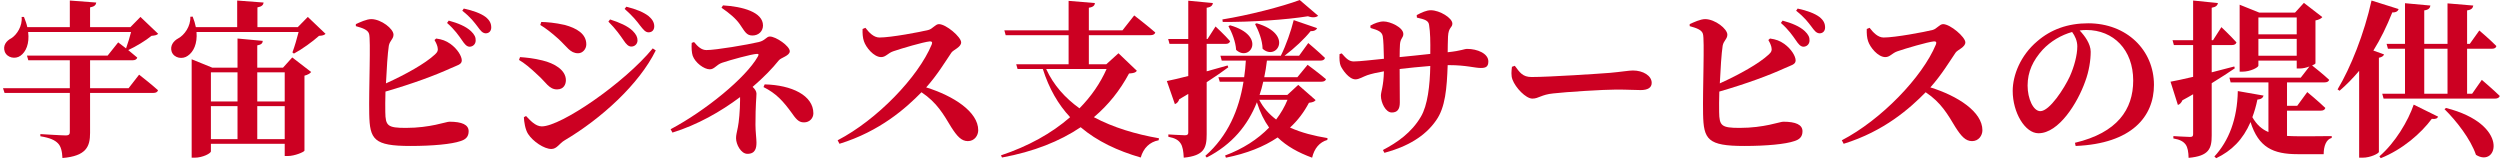
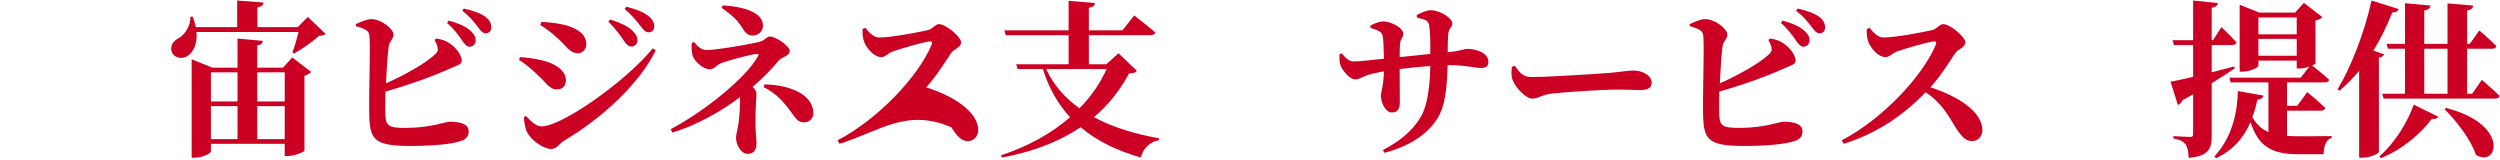
<svg xmlns="http://www.w3.org/2000/svg" width="717" height="46" viewBox="0 0 717 46" fill="none">
  <path d="M680.683 14.504L683.755 15.608C683.563 16.088 683.131 16.376 682.267 16.568V43.592C682.171 44.024 679.867 45.224 677.611 45.224H676.603V20.312C674.827 22.424 672.955 24.344 670.987 26.024L670.411 25.64C674.155 19.448 678.091 9.56 680.155 0.152L687.931 2.6C687.739 3.176 687.211 3.608 686.107 3.56C684.523 7.544 682.747 11.192 680.683 14.504ZM682.795 45.368L682.411 44.84C686.971 40.904 690.667 34.664 692.251 30.008L699.259 33.464C699.019 33.944 698.587 34.232 697.435 34.088C694.363 38.216 689.131 42.824 682.795 45.368ZM701.083 31.304L701.515 30.968C720.043 35.672 716.299 48.296 710.107 44.408C708.571 39.896 704.539 34.712 701.083 31.304ZM695.275 13.976V26.888H701.947V13.976H695.275ZM709.003 26.888L711.787 22.904C711.787 22.904 715.003 25.64 716.923 27.512C716.779 28.04 716.251 28.28 715.579 28.28H683.611L683.227 26.888H689.755V13.976H684.859L684.475 12.584H689.755V0.92L697.051 1.592C696.907 2.312 696.571 2.792 695.275 2.984V12.584H701.947V0.968L709.339 1.592C709.195 2.312 708.859 2.792 707.563 2.984V12.584H708.331L711.067 8.744C711.067 8.744 714.187 11.384 715.963 13.208C715.867 13.736 715.387 13.976 714.715 13.976H707.563V26.888H709.003Z" fill="#CC0022" />
  <path d="M640.795 19.064L640.939 19.592C639.259 20.744 637.051 22.184 634.315 23.864V38.84C634.315 42.632 633.547 44.744 627.691 45.272C627.643 43.592 627.451 42.296 626.827 41.432C626.203 40.616 625.291 40.04 623.323 39.704V39.032C623.323 39.032 627.211 39.272 628.075 39.272C628.795 39.272 628.987 39.08 628.987 38.456V27.032C628.027 27.608 626.971 28.184 625.915 28.76C625.675 29.384 625.147 29.96 624.619 30.104L622.507 23.432C623.851 23.192 626.155 22.712 628.987 22.04V12.92H623.467L623.083 11.528H628.987V0.152L636.091 0.872C635.995 1.544 635.515 2.024 634.315 2.216V11.528H634.699L637.099 7.784C637.099 7.784 639.883 10.424 641.419 12.152C641.275 12.68 640.795 12.92 640.123 12.92H634.315V20.744C636.427 20.216 638.635 19.64 640.795 19.064ZM647.707 15.992H658.699V11.144H647.707V15.992ZM658.699 5H647.707V9.848H658.699V5ZM655.915 31.736V38.984C656.923 39.032 658.027 39.08 659.179 39.08C661.339 39.08 666.283 39.08 668.731 39.032V39.56C667.147 39.944 666.427 41.96 666.427 44.216H658.987C651.931 44.216 647.755 42.296 645.451 35C643.291 40.04 640.027 43.256 635.611 45.368L635.083 44.888C639.211 40.424 641.659 34.184 641.803 26.12L649.195 27.416C649.003 28.04 648.523 28.472 647.419 28.568C647.035 30.44 646.555 32.072 645.979 33.608C647.179 35.72 648.667 37.064 650.587 37.88V23.624H639.739L639.403 22.28H659.851L662.347 19.064C661.483 19.4 660.475 19.64 659.611 19.64H658.699V17.384H647.707V18.824C647.707 19.352 645.355 20.552 643.147 20.552H642.331V1.352L647.947 3.608H658.219L660.763 0.824L666.043 4.904C665.755 5.288 665.083 5.672 664.075 5.864V18.152C664.075 18.296 663.691 18.536 663.115 18.776C663.979 19.448 666.427 21.416 668.011 22.904C667.867 23.384 667.387 23.624 666.715 23.624H655.915V30.344H658.843L661.723 26.408C661.723 26.408 664.987 29.096 666.907 30.968C666.763 31.496 666.283 31.736 665.611 31.736H655.915Z" fill="#CC0022" />
-   <path d="M595.771 13.304C595.771 11.72 595.099 10.28 594.283 9.176C591.163 10.04 588.139 11.816 585.835 14.264C583.051 17.336 581.515 20.6 581.515 24.536C581.515 28.328 583.147 31.88 585.163 31.88C587.851 31.88 592.075 25.256 593.611 21.944C594.859 19.16 595.771 15.848 595.771 13.304ZM595.291 41.864L595.099 40.952C607.243 38.072 611.803 31.4 611.803 23.096C611.803 14.264 606.139 8.6 598.363 8.6C597.739 8.6 597.067 8.648 596.443 8.744C597.883 10.232 599.611 12.584 599.611 14.84C599.611 17.288 599.131 20.456 598.027 23.384C595.867 29.48 590.491 38.216 584.635 38.216C580.795 38.216 577.243 32.312 577.243 26.072C577.243 21.608 579.451 15.896 584.299 11.816C588.187 8.456 593.035 6.68 598.891 6.68C609.931 6.68 617.755 14.36 617.755 24.344C617.755 33.416 611.419 41.192 595.291 41.864Z" fill="#CC0022" />
  <path d="M535.387 8.312L536.203 7.976C537.259 9.368 538.603 10.76 540.235 10.76C543.547 10.76 551.947 9.176 554.251 8.6C555.451 8.312 556.267 6.92 557.275 6.92C559.339 6.92 563.659 10.616 563.659 12.152C563.659 13.544 561.451 14.264 560.875 15.08C559.243 17.48 556.747 21.608 553.627 25.064C561.499 27.512 568.555 32.072 568.555 37.352C568.555 38.84 567.499 40.472 565.579 40.472C563.707 40.472 562.459 39.032 560.827 36.488C558.619 32.84 556.747 29.432 552.283 26.456C547.867 30.968 540.427 37.64 528.763 41.24L528.235 40.232C539.515 34.376 551.323 22.136 555.211 12.776C555.499 12.056 555.211 11.864 554.683 11.864C552.763 12.056 546.619 13.88 544.219 14.696C542.635 15.224 542.059 16.376 540.715 16.376C538.603 16.376 536.347 13.592 535.771 11.816C535.435 10.856 535.339 9.608 535.387 8.312Z" fill="#CC0022" />
  <path d="M507.163 11.48L507.643 11.048C509.323 11.288 510.427 11.672 511.723 12.584C513.787 14.072 514.987 16.136 514.987 17.336C514.987 18.536 513.643 18.728 511.771 19.592C507.451 21.56 501.067 23.96 493.099 26.264C493.051 28.664 493.003 30.776 493.051 32.12C493.099 36.104 493.723 36.68 498.955 36.68C505.963 36.68 510.475 34.904 511.435 34.904C515.035 34.904 516.955 35.768 516.955 37.64C516.955 39.32 515.995 40.04 514.603 40.472C512.107 41.336 506.683 41.864 500.251 41.864C489.739 41.864 488.587 39.992 488.443 32.696C488.299 25.784 488.923 11.24 488.395 9.704C488.059 8.6 486.715 8.072 484.603 7.496V6.92C485.755 6.392 487.675 5.48 489.067 5.48C491.899 5.528 495.403 8.264 495.403 9.944C495.403 11.192 494.347 11.624 494.059 13.112C493.723 15.32 493.435 19.736 493.243 23.912C498.859 21.368 504.475 18.248 507.307 15.608C508.027 14.936 508.267 14.456 508.027 13.448C507.835 12.68 507.403 11.864 507.163 11.48ZM510.763 6.584L511.243 5.912C513.883 6.632 516.139 7.544 517.627 8.936C518.635 9.896 519.019 10.712 518.971 11.624C518.971 12.632 518.203 13.4 517.195 13.4C516.379 13.352 515.803 12.68 515.035 11.528C514.123 10.232 512.971 8.504 510.763 6.584ZM515.131 3.08L515.563 2.456C518.251 3.032 520.459 3.848 521.803 4.856C523.003 5.816 523.435 6.728 523.435 7.88C523.435 8.888 522.811 9.56 521.851 9.56C520.891 9.512 520.363 8.792 519.451 7.544C518.587 6.44 517.627 5.048 515.131 3.08Z" fill="#CC0022" />
  <path d="M433.627 19.16L434.443 18.872C435.883 20.792 436.699 22.088 439.243 22.088C444.379 22.088 458.875 21.128 461.803 20.888C465.019 20.6 467.179 20.216 468.331 20.216C471.211 20.216 473.707 21.704 473.707 23.768C473.707 25.16 472.555 25.832 470.539 25.832C468.619 25.832 466.939 25.688 463.579 25.688C459.931 25.688 449.179 26.36 445.483 26.792C442.027 27.128 441.307 28.28 439.483 28.28C437.611 28.28 434.635 25.16 433.771 22.808C433.339 21.704 433.483 20.312 433.627 19.16Z" fill="#CC0022" />
  <path d="M406.363 5.048L406.315 4.328C407.755 3.56 409.147 2.936 410.347 2.936C412.891 2.936 416.539 5.144 416.539 6.776C416.539 7.976 415.435 7.736 415.291 10.472C415.243 12.056 415.195 13.591 415.195 14.983C419.275 14.552 419.851 14.024 420.811 14.024C423.643 14.024 426.859 15.319 426.859 17.623C426.859 19.207 426.043 19.495 424.699 19.495C422.971 19.495 420.427 18.68 415.627 18.68H415.195C414.955 25.352 414.523 30.823 411.883 34.52C408.715 39.128 403.531 42.104 397.051 43.832L396.619 43.016C400.603 40.952 404.827 38.072 407.515 33.464C409.435 30.248 410.107 24.535 410.203 18.919C407.179 19.16 403.915 19.495 401.419 19.784C401.419 23.72 401.467 27.224 401.467 29.431C401.467 31.352 400.747 32.264 399.163 32.264C397.387 32.264 396.043 29.432 396.043 27.464C396.043 26.264 396.811 24.776 396.907 20.456C394.939 20.791 393.307 21.175 392.155 21.559C390.907 21.991 389.803 22.759 388.747 22.759C386.875 22.759 385.003 19.976 384.523 18.919C384.187 18.2 384.091 16.808 384.187 15.511L384.811 15.319C386.107 16.808 386.923 17.623 388.267 17.623C389.899 17.623 393.979 17.143 396.907 16.855C396.859 14.072 396.763 11.431 396.571 10.376C396.331 9.128 395.275 8.648 393.067 8.024L393.019 7.352C394.171 6.68 395.611 6.152 396.811 6.152C398.683 6.152 402.475 7.832 402.475 9.752C402.475 10.855 401.659 10.951 401.515 12.68C401.467 13.495 401.419 14.935 401.419 16.375C404.059 16.136 407.467 15.752 410.203 15.463C410.251 11.912 410.203 9.272 409.867 7.208C409.723 5.912 408.715 5.576 406.363 5.048Z" fill="#CC0022" />
-   <path d="M372.763 0.008L378.043 4.52C377.515 5 376.459 5.144 375.115 4.664C368.923 5.672 358.795 6.344 350.683 6.296L350.587 5.576C358.075 4.376 367.723 1.88 372.763 0.008ZM359.947 6.872L360.427 6.68C371.179 9.848 366.091 17.624 362.107 13.976C362.059 11.528 360.955 8.792 359.947 6.872ZM352.315 7.496L352.795 7.256C363.403 10.28 358.459 17.912 354.523 14.312C354.379 11.96 353.323 9.32 352.315 7.496ZM346.075 23.576V38.504C346.075 42.44 345.355 44.648 339.499 45.224C339.403 43.4 339.211 42.008 338.587 41.096C337.963 40.184 337.051 39.608 335.083 39.224V38.552C335.083 38.552 338.971 38.792 339.835 38.792C340.555 38.792 340.795 38.552 340.795 38.024V26.936C339.979 27.416 339.115 27.944 338.203 28.472C338.011 29.144 337.531 29.672 336.955 29.864L334.651 23.24C335.947 23 338.107 22.472 340.795 21.8V12.584H335.419L335.035 11.192H340.795V0.2L347.851 0.872C347.755 1.592 347.275 2.072 346.075 2.216V11.192H346.315L348.619 7.592C348.619 7.592 351.355 10.136 352.795 11.816C352.651 12.344 352.171 12.584 351.547 12.584H346.075V20.456C348.043 19.928 350.059 19.352 352.075 18.776L352.267 19.304C350.731 20.456 348.667 21.896 346.075 23.576ZM369.259 28.616H361.147C362.299 30.92 363.979 32.744 365.995 34.28C367.339 32.504 368.443 30.632 369.259 28.616ZM372.331 24.344L377.323 28.712C376.939 29.192 376.507 29.336 375.403 29.48C374.011 32.12 372.235 34.52 369.979 36.584C373.243 38.072 376.939 38.984 380.731 39.608L380.683 40.136C378.475 40.76 376.939 42.536 376.315 45.224C372.379 43.784 369.067 41.96 366.427 39.416C362.443 42.104 357.547 44.024 351.595 45.224L351.355 44.6C356.491 42.68 360.715 39.944 363.979 36.584C362.539 34.568 361.387 32.216 360.475 29.336C357.883 35.864 353.467 41.384 346.075 45.176L345.691 44.696C352.171 38.984 355.339 31.496 356.635 23.432H349.819L349.435 22.136H356.827C357.067 20.552 357.211 18.968 357.307 17.384H350.395L350.011 15.992H367.339C368.827 13.016 370.267 8.888 371.035 5.768L377.755 8.072C377.515 8.6 376.939 8.984 375.883 8.936C374.155 11.096 371.275 13.832 368.395 15.992H372.571L375.211 12.344C375.211 12.344 378.235 14.888 380.011 16.616C379.867 17.144 379.387 17.384 378.715 17.384H363.355C363.163 19.016 362.923 20.6 362.587 22.136H372.091L375.019 18.584C375.019 18.584 378.283 20.984 380.299 22.712C380.155 23.192 379.675 23.432 379.003 23.432H362.299C362.011 24.728 361.675 25.976 361.243 27.224H369.211L372.331 24.344Z" fill="#CC0022" />
  <path d="M317.371 19.784H300.043C302.155 24.44 305.515 28.136 309.595 31.064C312.907 27.704 315.547 23.912 317.371 19.784ZM320.779 15.272L326.059 20.312C325.675 20.84 325.147 20.984 323.803 21.08C321.259 25.832 317.947 30.056 313.723 33.608C319.291 36.584 325.771 38.504 332.395 39.656L332.299 40.232C329.707 40.712 327.931 42.488 327.163 45.176C320.539 43.256 314.683 40.52 309.931 36.488C303.931 40.52 296.491 43.496 287.371 45.176L287.083 44.552C294.859 41.96 301.579 38.264 306.907 33.608C303.499 29.96 300.859 25.4 299.083 19.784H291.835L291.451 18.44H306.475V10.088H288.427L288.043 8.696H306.475V0.248L314.011 0.872C313.963 1.544 313.579 2.024 312.283 2.216V8.696H321.931L325.291 4.424C325.291 4.424 329.035 7.304 331.339 9.32C331.195 9.848 330.667 10.088 329.947 10.088H312.283V18.44H317.275L320.779 15.272Z" fill="#CC0022" />
-   <path d="M247.387 8.312L248.203 7.976C249.259 9.368 250.603 10.76 252.235 10.76C255.547 10.76 263.947 9.176 266.251 8.6C267.451 8.312 268.267 6.92 269.275 6.92C271.339 6.92 275.659 10.616 275.659 12.152C275.659 13.544 273.451 14.264 272.875 15.08C271.243 17.48 268.747 21.608 265.627 25.064C273.499 27.512 280.555 32.072 280.555 37.352C280.555 38.84 279.499 40.472 277.579 40.472C275.707 40.472 274.459 39.032 272.827 36.488C270.619 32.84 268.747 29.432 264.283 26.456C259.867 30.968 252.427 37.64 240.763 41.24L240.235 40.232C251.515 34.376 263.323 22.136 267.211 12.776C267.499 12.056 267.211 11.864 266.683 11.864C264.763 12.056 258.619 13.88 256.219 14.696C254.635 15.224 254.059 16.376 252.715 16.376C250.603 16.376 248.347 13.592 247.771 11.816C247.435 10.856 247.339 9.608 247.387 8.312Z" fill="#CC0022" />
+   <path d="M247.387 8.312L248.203 7.976C249.259 9.368 250.603 10.76 252.235 10.76C255.547 10.76 263.947 9.176 266.251 8.6C267.451 8.312 268.267 6.92 269.275 6.92C271.339 6.92 275.659 10.616 275.659 12.152C275.659 13.544 273.451 14.264 272.875 15.08C271.243 17.48 268.747 21.608 265.627 25.064C273.499 27.512 280.555 32.072 280.555 37.352C280.555 38.84 279.499 40.472 277.579 40.472C275.707 40.472 274.459 39.032 272.827 36.488C259.867 30.968 252.427 37.64 240.763 41.24L240.235 40.232C251.515 34.376 263.323 22.136 267.211 12.776C267.499 12.056 267.211 11.864 266.683 11.864C264.763 12.056 258.619 13.88 256.219 14.696C254.635 15.224 254.059 16.376 252.715 16.376C250.603 16.376 248.347 13.592 247.771 11.816C247.435 10.856 247.339 9.608 247.387 8.312Z" fill="#CC0022" />
  <path d="M206.923 2.216L207.355 1.544C212.971 1.88 218.827 3.464 218.827 7.304C218.827 8.888 217.627 10.184 215.803 10.184C214.075 10.184 213.643 9.08 212.155 6.92C211.003 5.288 209.227 3.8 206.923 2.216ZM198.379 12.296L199.051 12.056C200.155 13.4 201.211 14.36 202.603 14.36C205.339 14.36 214.363 12.824 217.627 12.056C219.499 11.624 219.787 10.472 220.795 10.472C222.523 10.472 226.507 13.208 226.507 14.696C226.507 15.992 224.011 16.52 223.387 17.288C221.467 19.688 218.875 22.328 215.851 24.92C216.475 25.496 216.955 26.168 216.955 26.84C216.955 27.992 216.667 29.768 216.667 35.816C216.667 37.64 216.955 39.848 216.955 40.856C216.955 42.344 216.715 44.12 214.363 44.12C212.491 44.12 211.099 41.384 211.099 39.656C211.099 38.696 211.291 38.168 211.627 36.44C211.915 35.144 212.251 31.496 212.251 28.76C212.251 28.424 212.251 28.136 212.251 27.848C206.683 32.024 200.011 35.816 192.859 38.024L192.331 37.064C202.363 31.736 213.883 22.328 217.339 16.232C217.675 15.608 217.627 15.416 217.003 15.464C215.611 15.512 209.467 17.192 207.067 18.008C205.435 18.584 204.907 19.88 203.563 19.88C201.931 19.88 199.387 18.008 198.667 15.992C198.379 15.128 198.283 13.688 198.379 12.296ZM218.971 24.968L219.307 24.2C227.083 24.392 233.275 27.368 233.275 32.504C233.275 33.944 232.123 35.096 230.635 35.096C229.435 35.096 228.667 34.712 227.227 32.6C224.539 28.904 222.667 26.84 218.971 24.968Z" fill="#CC0022" />
  <path d="M181.064 13.352C180.248 13.352 179.624 12.728 178.856 11.576C177.944 10.232 176.6 8.312 174.488 6.2L174.968 5.576C177.656 6.44 180.008 7.448 181.448 8.84C182.456 9.848 182.84 10.664 182.84 11.576C182.84 12.584 182.072 13.352 181.064 13.352ZM186.008 9.272C185.096 9.272 184.52 8.504 183.56 7.304C182.696 6.152 181.544 4.664 179.144 2.552L179.624 1.928C182.408 2.6 184.568 3.512 185.96 4.568C187.064 5.48 187.64 6.44 187.64 7.544C187.64 8.6 187.016 9.272 186.008 9.272ZM160.088 11.096C158.216 9.416 156.488 8.072 154.952 7.16L155.24 6.296C156.824 6.344 159.08 6.488 162.008 7.16C165.32 8.072 168.152 9.656 168.152 12.728C168.152 14.024 167.144 15.272 165.8 15.272C163.496 15.272 162.632 13.4 160.088 11.096ZM155.384 36.248C160.904 36.248 179.048 23.816 187.208 13.88L188.072 14.456C183.272 24.2 172.424 34.04 161.96 40.232C160.376 41.144 159.752 42.728 158.12 42.728C156.056 42.728 152.84 40.568 151.448 38.408C150.632 37.16 150.296 34.904 150.248 33.608L150.872 33.272C151.928 34.376 153.512 36.248 155.384 36.248ZM154.28 21.56C152.072 19.448 150.344 18.056 148.856 17.192L149.144 16.376C151.112 16.52 153.032 16.712 155.576 17.336C158.984 18.152 162.296 20.072 162.296 23C162.296 24.152 161.72 25.64 159.752 25.64C157.448 25.64 156.536 23.528 154.28 21.56Z" fill="#CC0022" />
  <path d="M124.616 11.48L125.096 11.048C126.776 11.288 127.88 11.672 129.176 12.584C131.24 14.072 132.44 16.136 132.44 17.336C132.44 18.536 131.096 18.728 129.224 19.592C124.904 21.56 118.52 23.96 110.552 26.264C110.504 28.664 110.456 30.776 110.504 32.12C110.552 36.104 111.176 36.68 116.408 36.68C123.416 36.68 127.928 34.904 128.888 34.904C132.488 34.904 134.408 35.768 134.408 37.64C134.408 39.32 133.448 40.04 132.056 40.472C129.56 41.336 124.136 41.864 117.704 41.864C107.192 41.864 106.04 39.992 105.896 32.696C105.752 25.784 106.376 11.24 105.848 9.704C105.512 8.6 104.168 8.072 102.056 7.496V6.92C103.208 6.392 105.128 5.48 106.52 5.48C109.352 5.528 112.856 8.264 112.856 9.944C112.856 11.192 111.8 11.624 111.512 13.112C111.176 15.32 110.888 19.736 110.696 23.912C116.312 21.368 121.928 18.248 124.76 15.608C125.48 14.936 125.72 14.456 125.48 13.448C125.288 12.68 124.856 11.864 124.616 11.48ZM128.216 6.584L128.696 5.912C131.336 6.632 133.592 7.544 135.08 8.936C136.088 9.896 136.472 10.712 136.424 11.624C136.424 12.632 135.656 13.4 134.648 13.4C133.832 13.352 133.256 12.68 132.488 11.528C131.576 10.232 130.424 8.504 128.216 6.584ZM132.584 3.08L133.016 2.456C135.704 3.032 137.912 3.848 139.256 4.856C140.456 5.816 140.888 6.728 140.888 7.88C140.888 8.888 140.264 9.56 139.304 9.56C138.344 9.512 137.816 8.792 136.904 7.544C136.04 6.44 135.08 5.048 132.584 3.08Z" fill="#CC0022" />
  <path d="M73.784 39.896H81.656V30.44H73.784V39.896ZM60.488 30.44V39.896H68.12V30.44H60.488ZM68.12 20.744H60.488V29.096H68.12V20.744ZM81.656 20.744H73.784V29.096H81.656V20.744ZM81.176 19.4L83.816 16.472L89.24 20.648C88.952 21.032 88.28 21.464 87.32 21.704V43.208C87.224 43.592 84.488 44.744 82.568 44.744H81.656V41.24H60.488V43.4C60.488 43.976 58.136 45.224 55.832 45.224H54.968V17L60.872 19.4H68.12V11.048L75.368 11.72C75.32 12.392 74.936 12.824 73.784 13.016V19.4H81.176ZM88.28 4.856L93.368 9.704C92.984 10.088 92.456 10.232 91.496 10.28C89.672 11.912 86.648 14.12 84.296 15.368L83.864 15.032C84.488 13.4 85.16 11.048 85.64 9.176H56.36C56.648 12.536 55.496 14.888 53.864 15.992C52.376 17.096 49.976 16.712 49.256 14.888C48.68 13.208 49.688 11.768 51.128 11C52.856 10.088 54.728 7.544 54.584 4.808L55.256 4.76C55.688 5.816 55.976 6.824 56.168 7.784H68.024V0.152L75.608 0.728C75.512 1.4 75.128 1.88 73.832 2.12V7.784H85.4L88.28 4.856Z" fill="#CC0022" />
-   <path d="M36.872 25.304L39.896 21.416C39.896 21.416 43.304 24.056 45.32 25.88C45.176 26.408 44.696 26.648 44.024 26.648H25.832V38.12C25.832 42.008 24.776 44.744 17.912 45.32C17.816 43.4 17.48 41.96 16.616 41.096C15.752 40.232 14.504 39.56 11.576 39.08V38.456C11.576 38.456 17.672 38.84 18.92 38.84C19.736 38.84 20.024 38.504 20.024 37.928V26.648H1.304L0.872 25.304H20.024V17.288H8.12L7.736 15.944H30.872L33.896 12.152C33.896 12.152 34.904 12.92 36.152 13.88C36.632 12.536 37.208 10.712 37.592 9.176H8.072C8.504 12.536 7.4 14.936 5.864 15.992C4.424 17.048 2.024 16.616 1.352 14.792C0.776 13.064 1.784 11.72 3.272 10.952C4.808 9.992 6.488 7.448 6.2 4.856H6.872C7.304 5.912 7.64 6.872 7.832 7.784H20.024V0.152L27.608 0.728C27.512 1.4 27.128 1.88 25.832 2.12V7.784H37.4L40.28 4.856L45.368 9.704C44.936 10.088 44.456 10.184 43.448 10.28C41.816 11.624 38.984 13.352 36.776 14.36C37.64 15.08 38.6 15.848 39.368 16.52C39.224 17.048 38.696 17.288 38.024 17.288H25.832V25.304H36.872Z" fill="#CC0022" />
</svg>